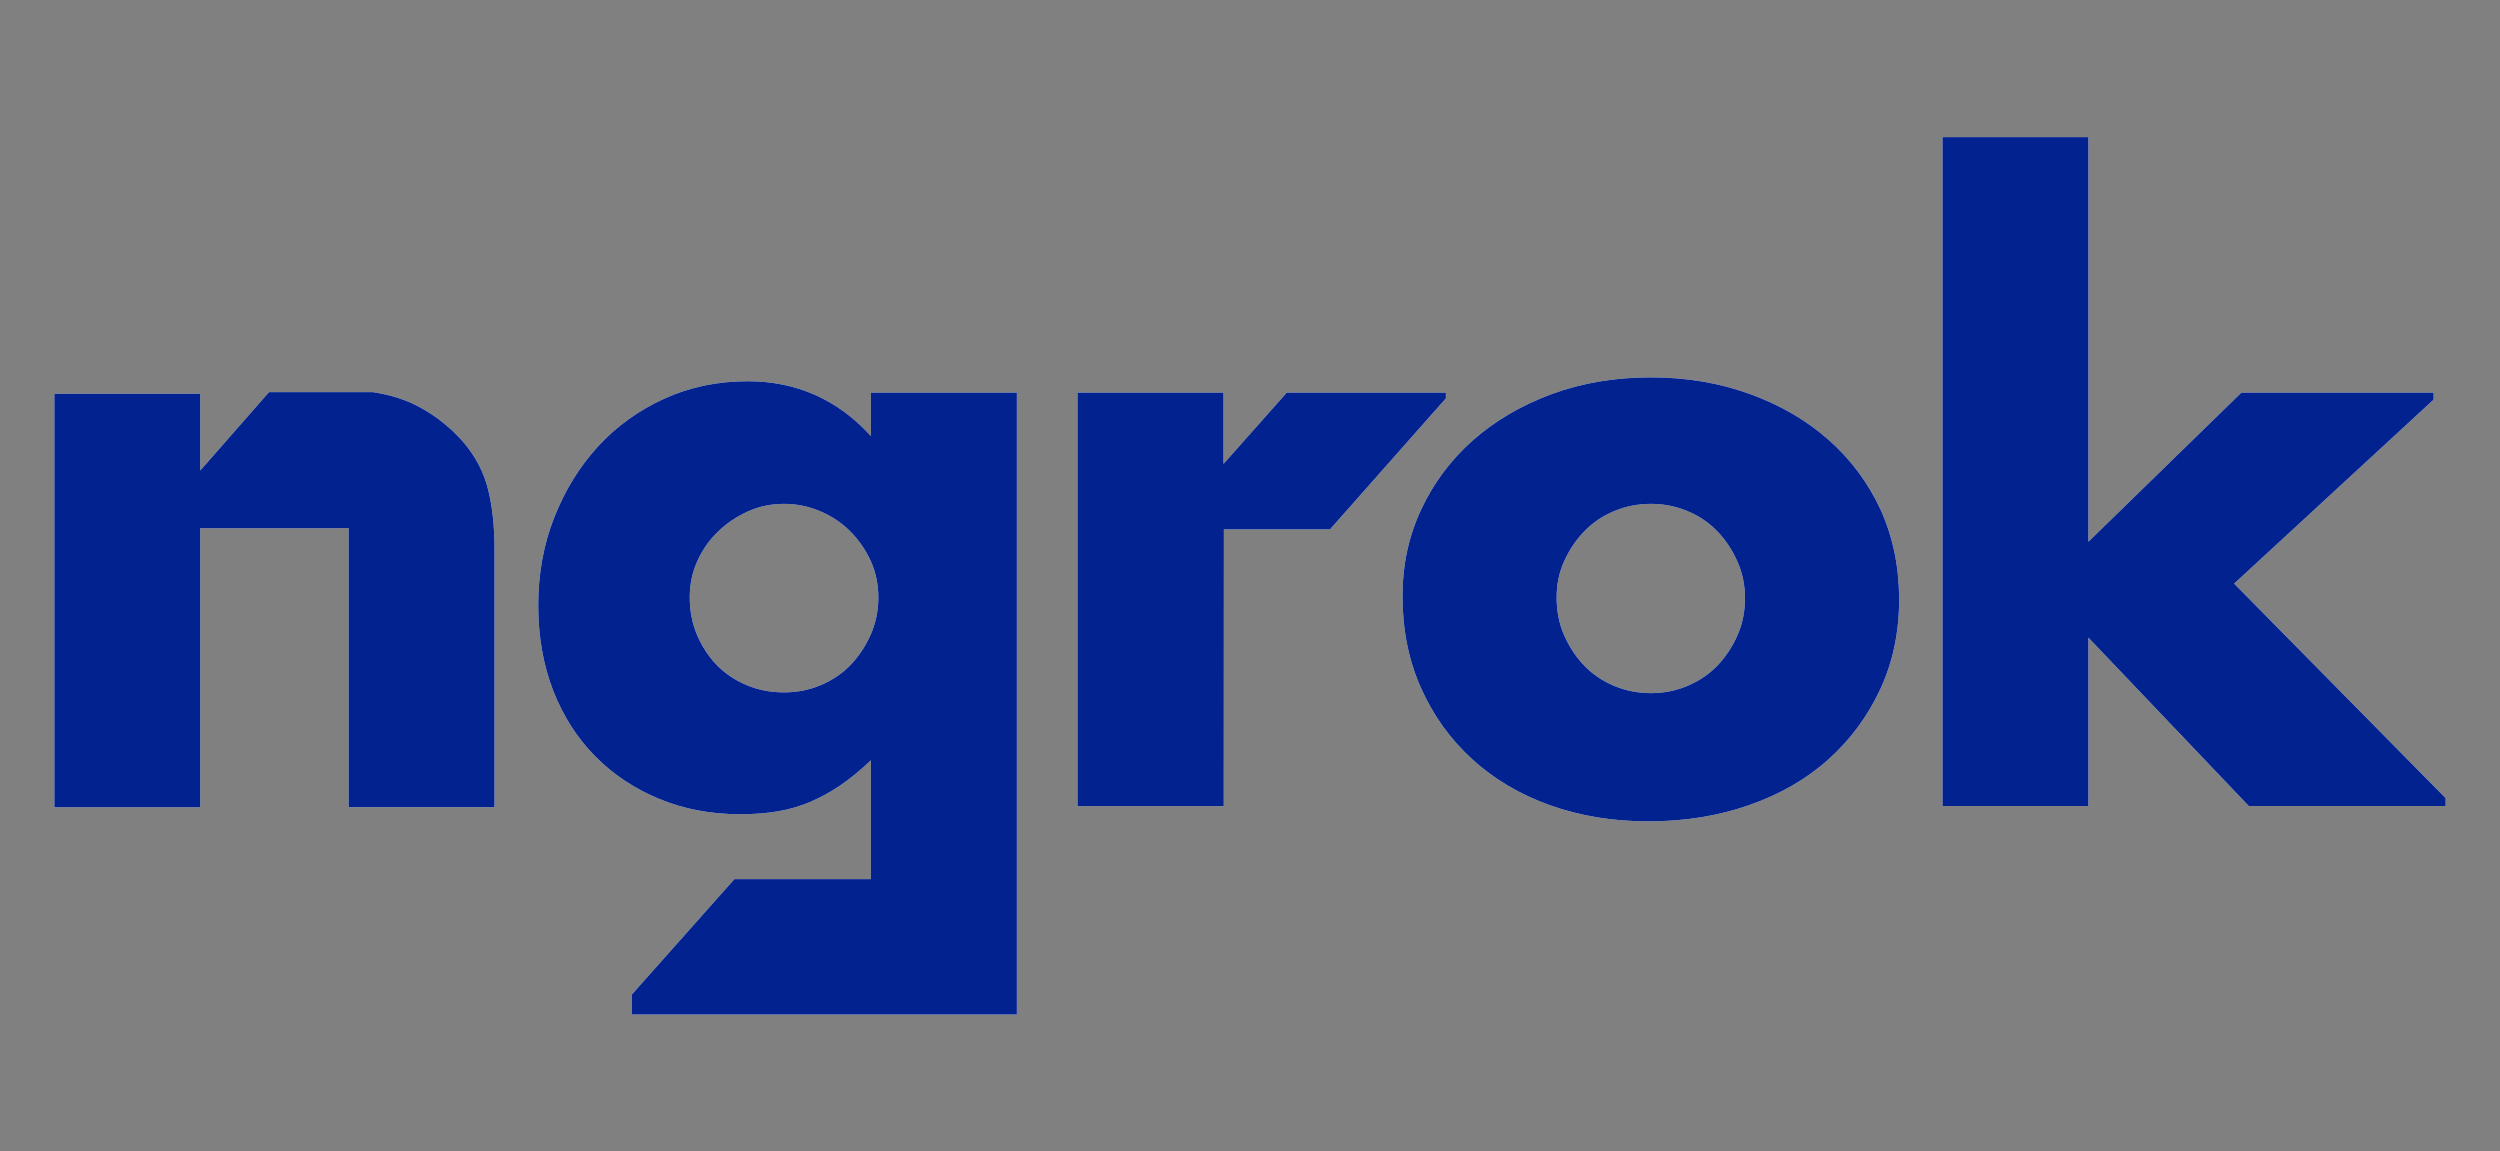
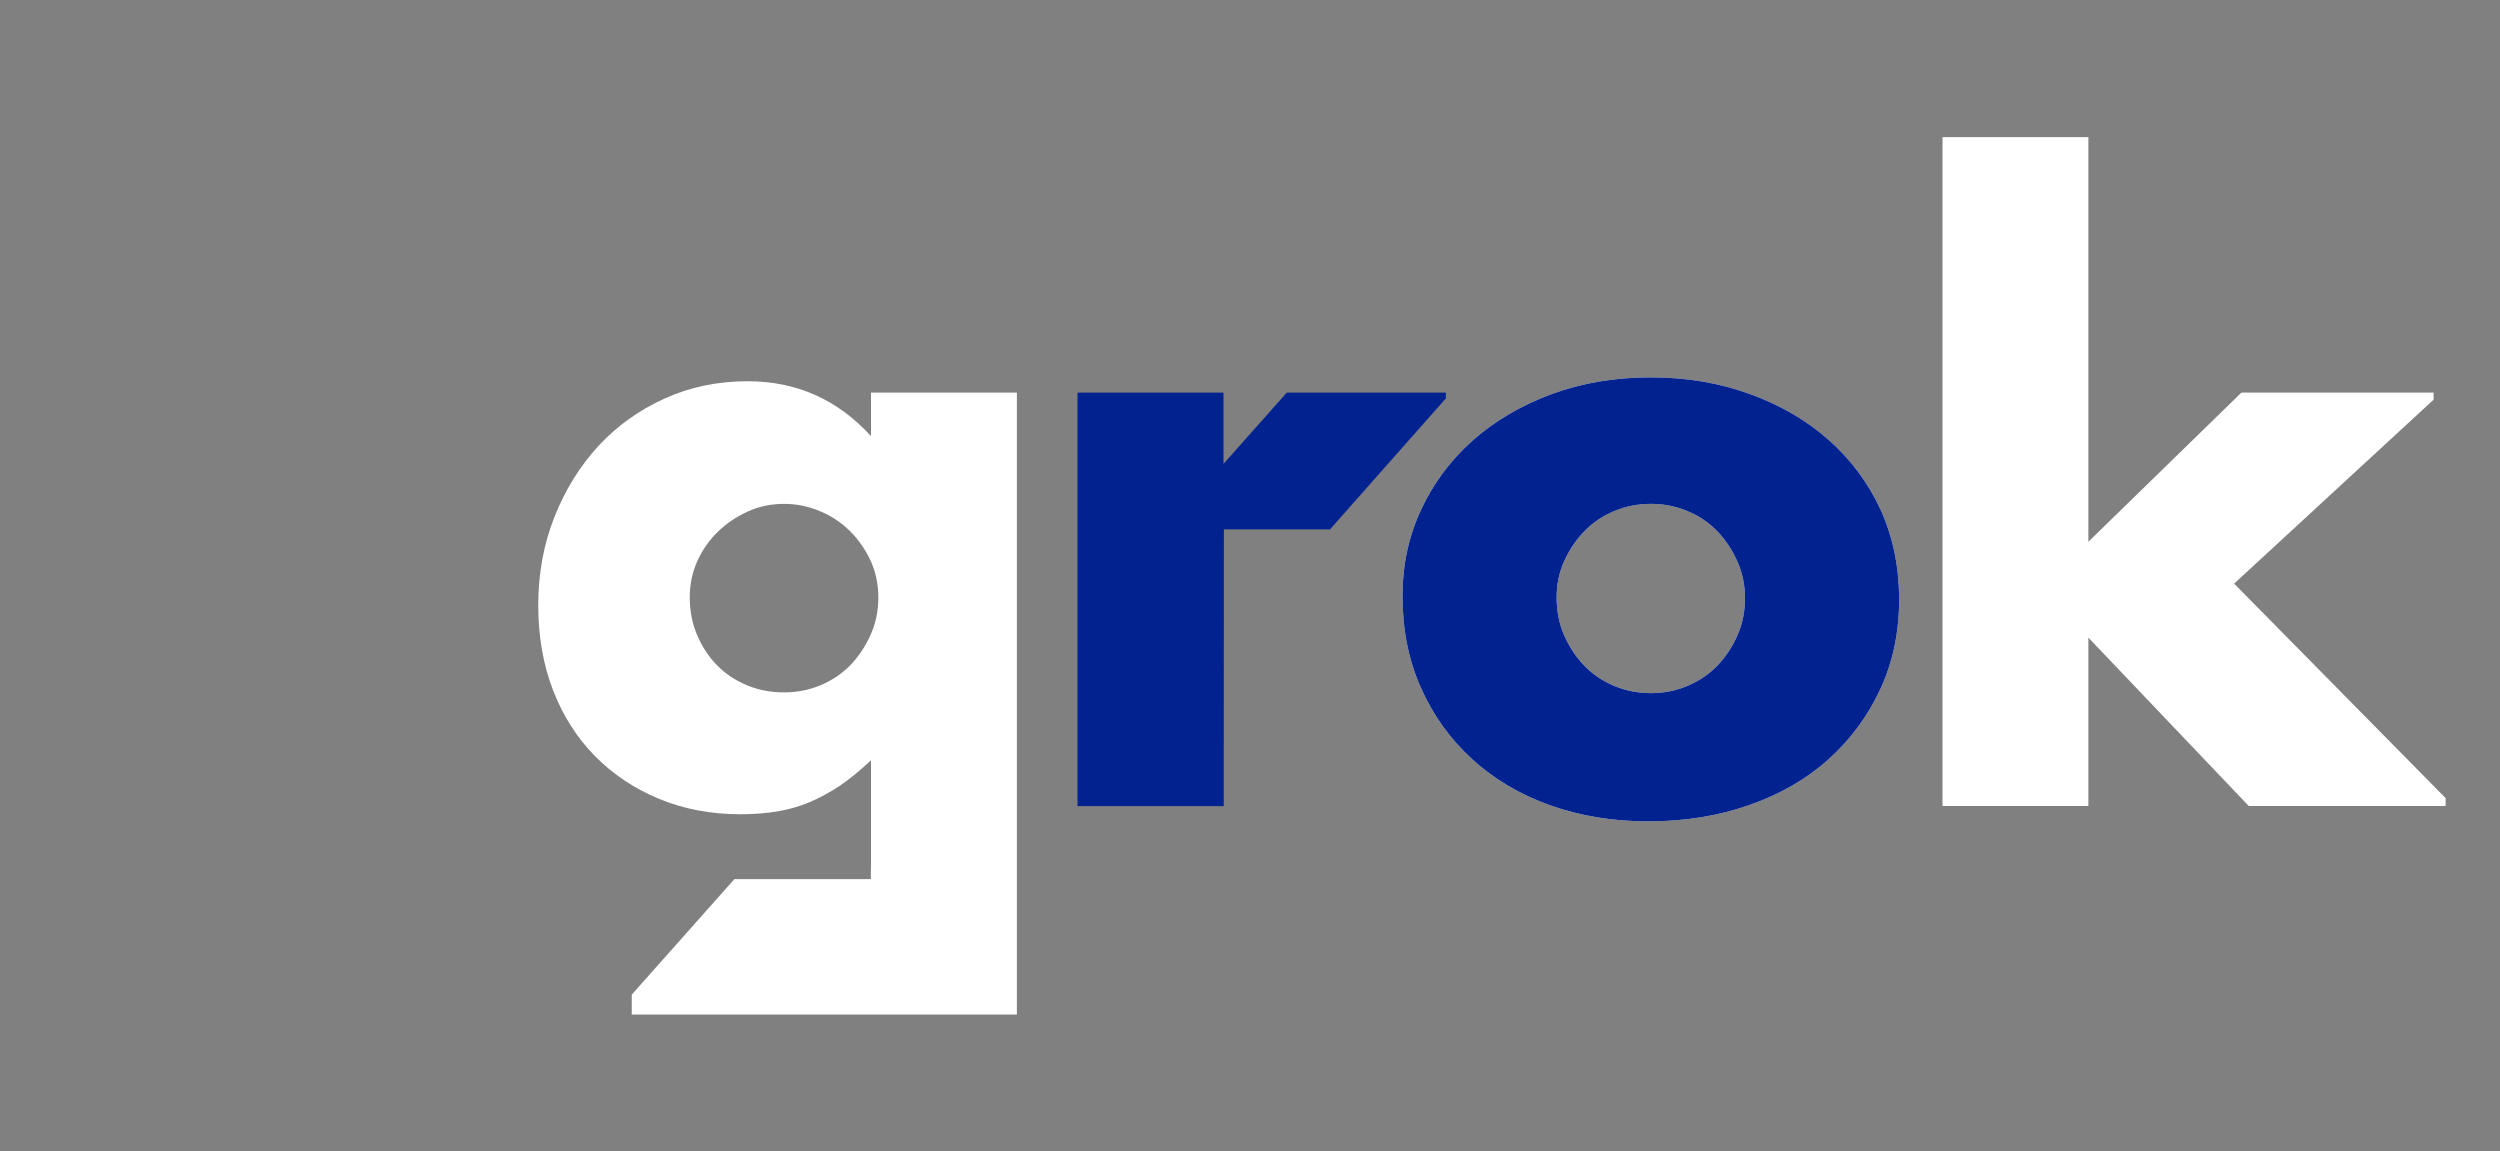
<svg xmlns="http://www.w3.org/2000/svg" enable-background="new 0 0 200 92.11" viewBox="0 0 200 92.11">
  <rect x="0" y="0" width="200" height="92.11" fill="#808080" stroke="none" />
  <g fill="#fff">
    <path d="m69.68 34.89c-2.66-2.92-5.95-4.39-9.86-4.39-2.41 0-4.63.46-6.67 1.39s-3.8 2.19-5.29 3.8c-1.48 1.62-2.65 3.5-3.51 5.68-.86 2.17-1.29 4.52-1.29 7.06 0 2.49.4 4.76 1.19 6.81.8 2.04 1.91 3.79 3.35 5.25s3.15 2.6 5.13 3.42 4.15 1.23 6.51 1.23c1.07 0 2.06-.08 2.96-.23s1.76-.4 2.58-.74c.82-.35 1.62-.79 2.42-1.32.79-.54 1.62-1.22 2.48-2.03v8.67h-.01v.84h-10.92l-8.21 9.24v1.59h30.81v-3.75-46h-11.67zm-.03 15.89c-.41.92-.95 1.73-1.61 2.42-.67.69-1.46 1.22-2.38 1.61s-1.9.58-2.93.58c-1.08 0-2.08-.19-3-.58s-1.72-.92-2.39-1.61-1.19-1.5-1.58-2.42-.58-1.93-.58-3c0-1.03.2-2 .61-2.9s.95-1.68 1.65-2.35c.69-.67 1.48-1.2 2.38-1.61s1.87-.61 2.9-.61c.99 0 1.94.19 2.87.58.92.38 1.73.92 2.42 1.61s1.23 1.48 1.65 2.38c.41.9.61 1.89.61 2.97-.01 1.03-.21 2.01-.62 2.93z" />
-     <path d="m37.12 35.43c-.62-.73-1.32-1.36-2.07-1.92-.67-.49-1.38-.92-2.15-1.27-.37-.17-.76-.31-1.17-.44-.59-.19-1.23-.32-1.89-.43h-8.32l-5.5 6.27v-.73-5.41h-11.67v33.08h11.67v-14.19-8.13h1.62 3.25 5.95.14l.91-.02v22.33h11.67v-20.69c0-1.76-.17-3.33-.51-4.71-.34-1.37-.98-2.61-1.93-3.74z" />
-     <path d="m115.67 31.41h-8.65s-3.09 0-4.08 0l-5.06 5.7v-5.7h-11.68v33.08h11.7l.01-22.14h3.84 4.65l9.27-10.48z" />
    <path d="m178.73 46.69 15.96-14.72v-.56h-15.38l-12.24 11.93v-32.37h-11.67v53.51h11.67v-13.47l12.83 13.47h15.75v-.63z" />
    <path d="m146.28 35.18c-1.78-1.57-3.89-2.79-6.32-3.67s-5.06-1.32-7.9-1.32c-2.88 0-5.54.45-7.96 1.35-2.43.9-4.52 2.14-6.29 3.7-1.76 1.57-3.14 3.42-4.13 5.55s-1.48 4.42-1.48 6.87c0 2.71.49 5.17 1.48 7.38s2.35 4.11 4.1 5.7c1.74 1.59 3.81 2.82 6.22 3.68s5.03 1.29 7.87 1.29c2.88 0 5.55-.43 8.03-1.29 2.47-.86 4.59-2.07 6.35-3.65 1.76-1.57 3.15-3.44 4.16-5.61s1.52-4.56 1.52-7.19c0-2.62-.5-5.02-1.48-7.19-1-2.16-2.39-4.03-4.17-5.6zm-7.29 15.66c-.41.92-.95 1.73-1.61 2.42-.67.69-1.46 1.22-2.38 1.61-.93.39-1.9.58-2.93.58s-2.01-.19-2.94-.58c-.92-.39-1.72-.92-2.38-1.61-.67-.69-1.2-1.5-1.61-2.42s-.61-1.94-.61-3.06c0-1.03.2-2 .61-2.9s.94-1.69 1.61-2.38 1.46-1.23 2.38-1.61c.93-.39 1.9-.58 2.94-.58 1.03 0 2.01.19 2.93.58.92.38 1.72.92 2.38 1.61.67.69 1.2 1.5 1.61 2.42s.61 1.9.61 2.93c0 1.07-.2 2.07-.61 2.99z" />
  </g>
-   <path d="m69.68 34.89c-2.66-2.92-5.95-4.39-9.86-4.39-2.41 0-4.63.46-6.67 1.39s-3.8 2.19-5.29 3.8c-1.48 1.62-2.65 3.5-3.51 5.68-.86 2.17-1.29 4.52-1.29 7.06 0 2.49.4 4.76 1.19 6.81.8 2.04 1.91 3.79 3.35 5.25s3.15 2.6 5.13 3.42 4.15 1.23 6.51 1.23c1.07 0 2.06-.08 2.96-.23s1.76-.4 2.58-.74c.82-.35 1.62-.79 2.42-1.32.79-.54 1.62-1.22 2.48-2.03v8.67h-.01v.84h-10.92l-8.21 9.24v1.59h30.81v-3.75-46h-11.67zm-.03 15.89c-.41.92-.95 1.73-1.61 2.42-.67.69-1.46 1.22-2.38 1.61s-1.9.58-2.93.58c-1.08 0-2.08-.19-3-.58s-1.72-.92-2.39-1.61-1.19-1.5-1.58-2.42-.58-1.93-.58-3c0-1.03.2-2 .61-2.9s.95-1.68 1.65-2.35c.69-.67 1.48-1.2 2.38-1.61s1.87-.61 2.9-.61c.99 0 1.94.19 2.87.58.92.38 1.73.92 2.42 1.61s1.23 1.48 1.65 2.38c.41.9.61 1.89.61 2.97-.01 1.03-.21 2.01-.62 2.93z" fill="#02238f" />
-   <path d="m37.12 35.43c-.62-.73-1.32-1.36-2.07-1.92-.67-.49-1.38-.92-2.15-1.27-.37-.17-.76-.31-1.17-.44-.59-.19-1.23-.32-1.89-.43h-8.32l-5.5 6.27v-.73-5.41h-11.67v33.08h11.67v-14.19-8.13h1.62 3.25 5.95.14l.91-.02v22.33h11.67v-20.69c0-1.76-.17-3.33-.51-4.71-.34-1.37-.98-2.61-1.93-3.74z" fill="#02238f" />
  <path d="m115.67 31.41h-8.65s-3.09 0-4.08 0l-5.06 5.7v-5.7h-11.68v33.08h11.7l.01-22.14h3.84 4.65l9.27-10.48z" fill="#02238f" />
-   <path d="m178.73 46.69 15.96-14.72v-.56h-15.38l-12.24 11.93v-32.37h-11.67v53.51h11.67v-13.47l12.83 13.47h15.75v-.63z" fill="#02238f" />
  <path d="m146.28 35.18c-1.78-1.57-3.89-2.79-6.32-3.67s-5.06-1.32-7.9-1.32c-2.88 0-5.54.45-7.96 1.35-2.43.9-4.52 2.14-6.29 3.7-1.76 1.57-3.14 3.42-4.13 5.55s-1.48 4.42-1.48 6.87c0 2.71.49 5.17 1.48 7.38s2.35 4.11 4.1 5.7c1.74 1.59 3.81 2.82 6.22 3.68s5.03 1.29 7.87 1.29c2.88 0 5.55-.43 8.03-1.29 2.47-.86 4.59-2.07 6.35-3.65 1.76-1.57 3.15-3.44 4.16-5.61s1.52-4.56 1.52-7.19c0-2.62-.5-5.02-1.48-7.19-1-2.16-2.39-4.03-4.17-5.6zm-7.29 15.66c-.41.92-.95 1.73-1.61 2.42-.67.69-1.46 1.22-2.38 1.61-.93.39-1.9.58-2.93.58s-2.01-.19-2.94-.58c-.92-.39-1.72-.92-2.38-1.61-.67-.69-1.2-1.5-1.61-2.42s-.61-1.94-.61-3.06c0-1.03.2-2 .61-2.9s.94-1.69 1.61-2.38 1.46-1.23 2.38-1.61c.93-.39 1.9-.58 2.94-.58 1.03 0 2.01.19 2.93.58.92.38 1.72.92 2.38 1.61.67.69 1.2 1.5 1.61 2.42s.61 1.9.61 2.93c0 1.07-.2 2.07-.61 2.99z" fill="#02238f" />
</svg>